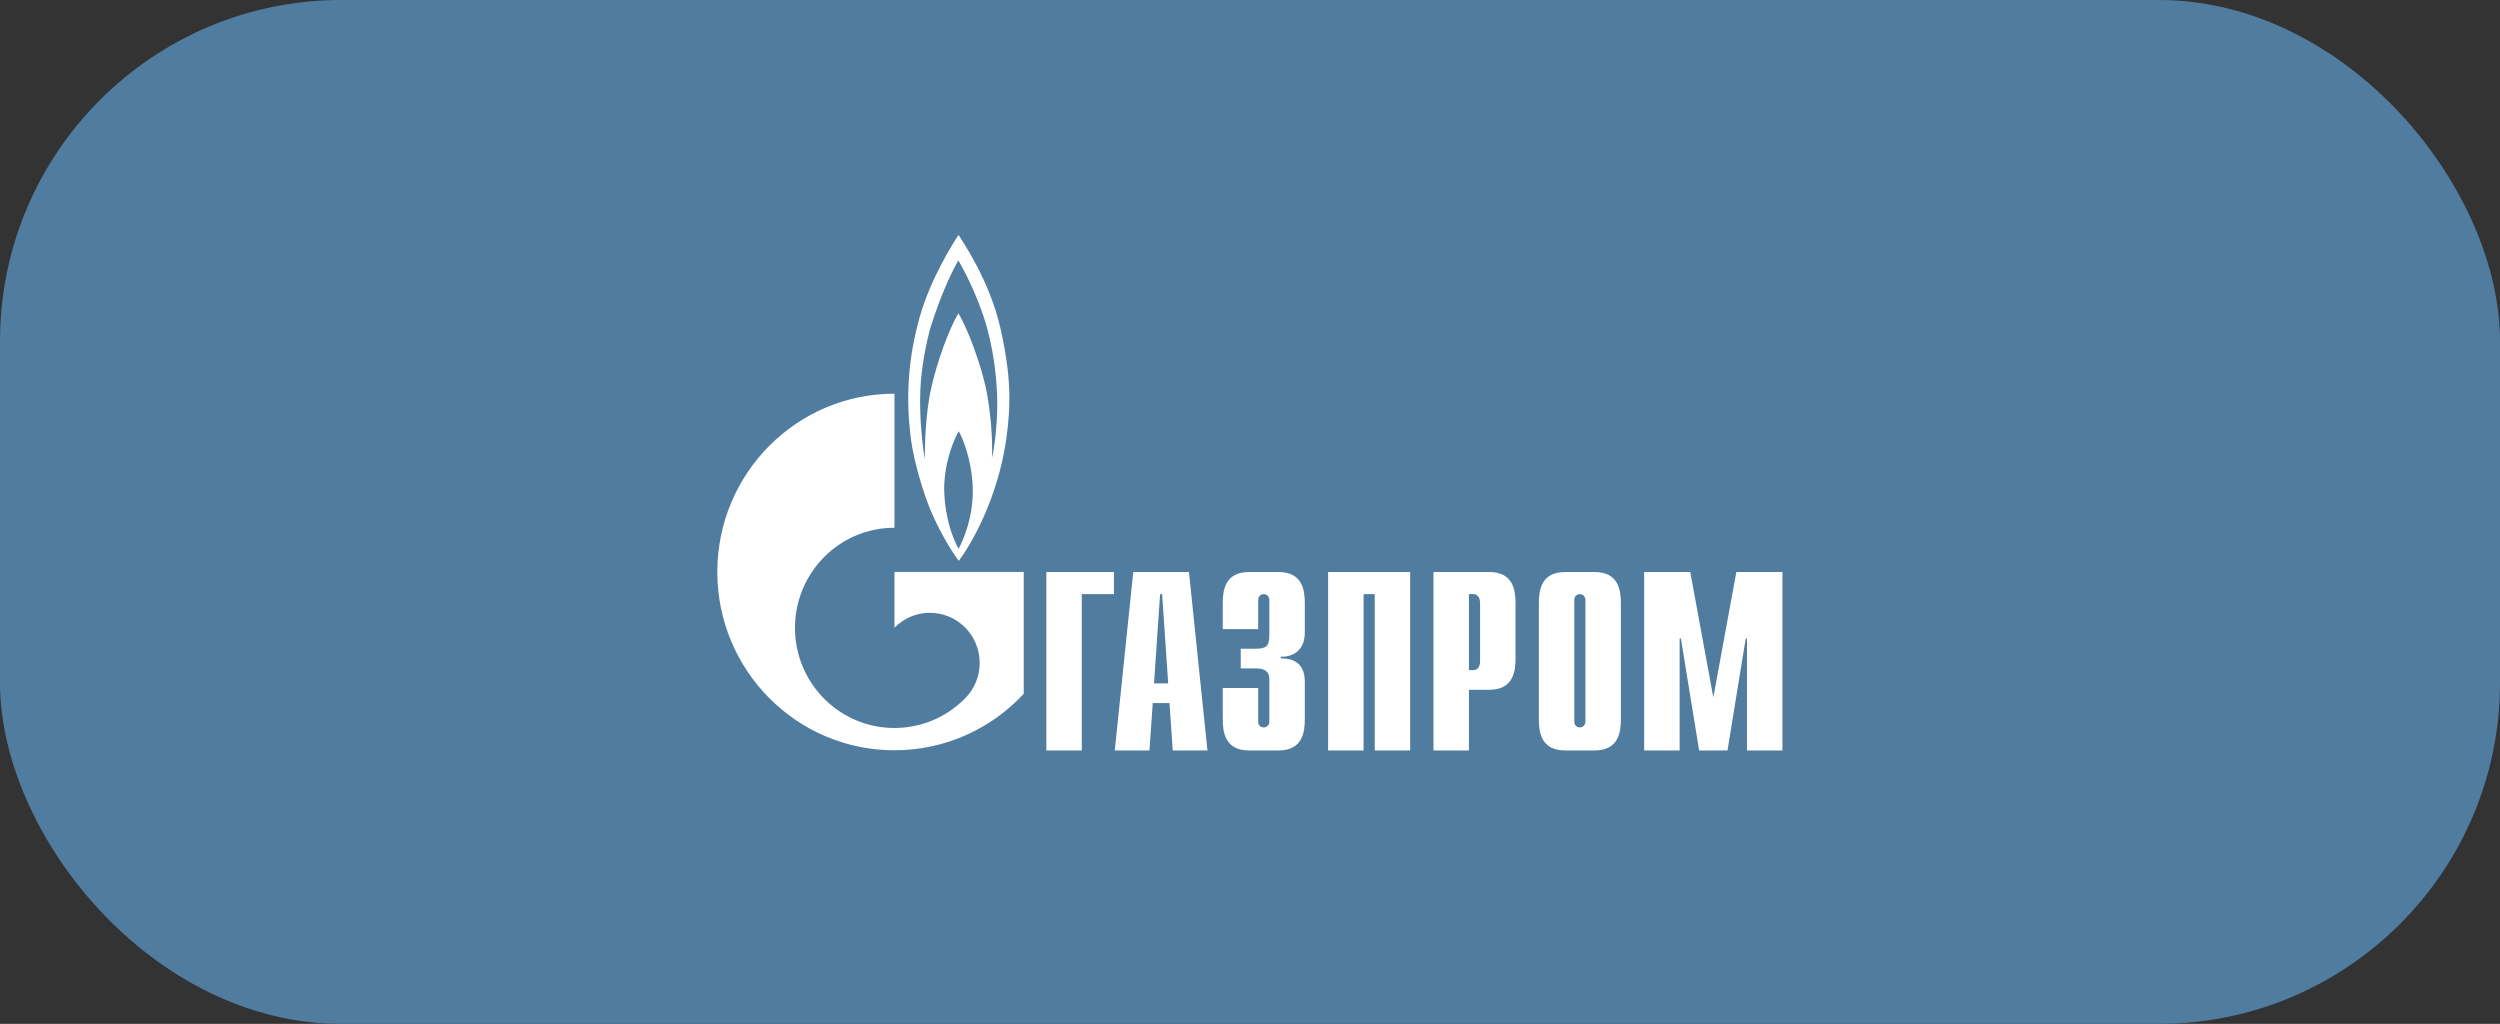
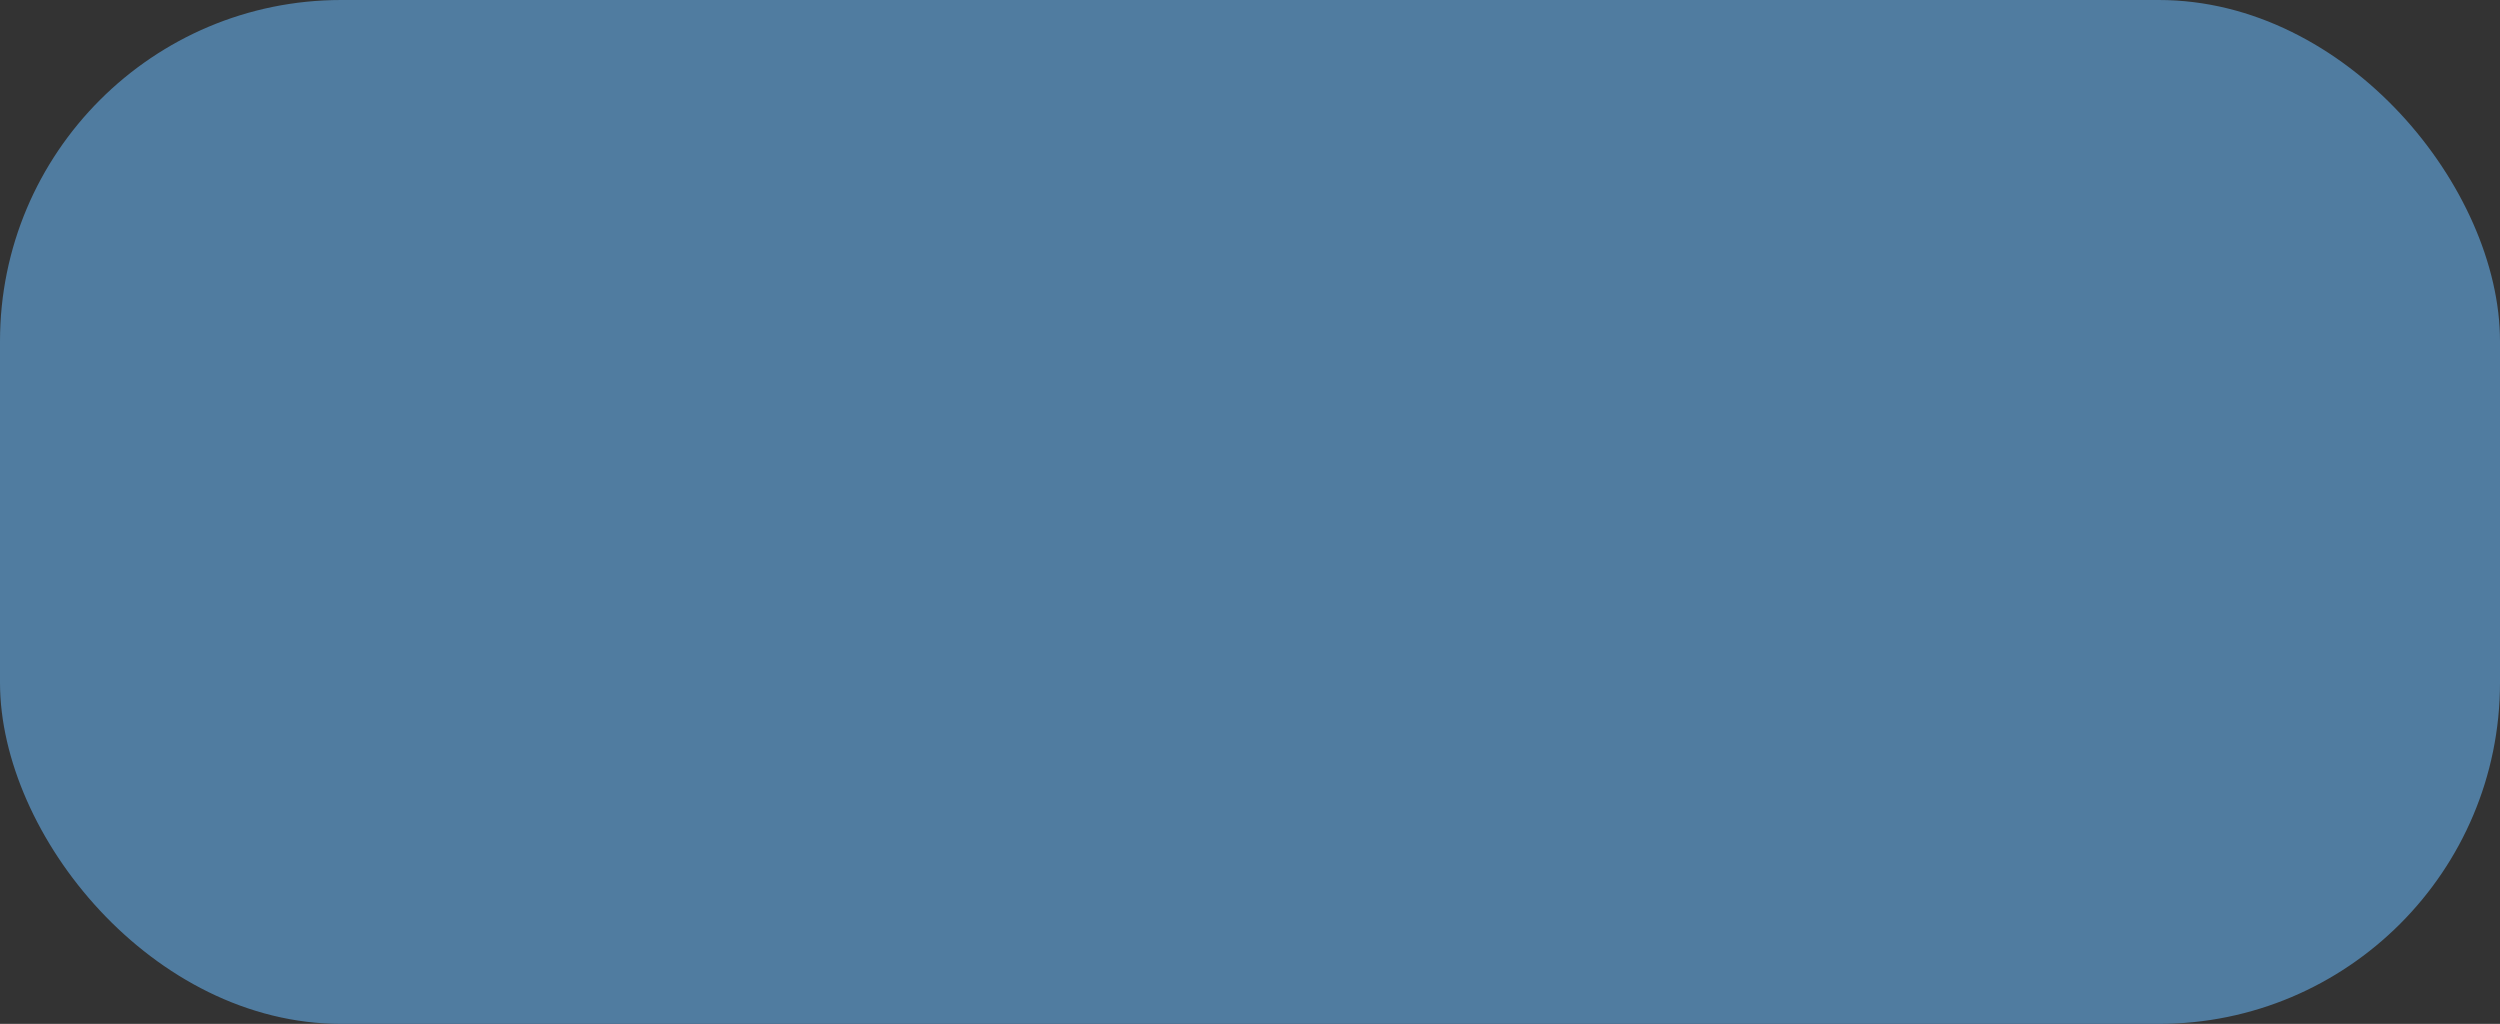
<svg xmlns="http://www.w3.org/2000/svg" width="293" height="120" viewBox="0 0 293 120" fill="none">
  <rect x="0" y="0" width="293" height="120" fill="#333333" stroke="none" />
  <rect width="293" height="120" rx="40" fill="#507CA0" />
  <g clip-path="url(#clip0_2004_2226)">
    <g clip-path="url(#clip1_2004_2226)">
-       <path d="M122.631 87.954H126.785V69.633H130.554V67.039H122.631V87.954ZM132.817 67.04L130.651 87.954H134.717L135.103 82.397H137.062L137.447 87.954H141.513L139.347 67.04H132.817ZM135.251 80.096L135.963 69.632H136.2L136.912 80.096H135.251ZM149.837 67.04H146.393C143.484 67.04 143.306 69.31 143.306 70.775V73.732H147.46V70.32C147.46 69.783 147.876 69.633 148.113 69.633C148.5 69.633 148.766 69.963 148.766 70.32V74.479C148.766 75.764 148.35 76.032 147.164 76.032H145.413V78.333H147.104C148.647 78.333 148.766 79.05 148.766 79.707V84.571C148.766 84.931 148.499 85.259 148.113 85.259C147.876 85.259 147.46 85.109 147.46 84.571V80.633H143.306V84.219C143.306 85.683 143.484 87.954 146.393 87.954H149.837C152.746 87.954 152.924 85.683 152.924 84.219V80.006C152.924 79.259 152.895 77.108 150.105 77.168V76.958C151.351 77.018 152.924 76.39 152.924 74.12V70.774C152.924 69.31 152.746 67.04 149.837 67.04ZM155.656 87.954H159.812V69.633H161.119V87.954H165.273V67.039H155.656V87.954ZM174.533 67.04H168.004V87.954H172.16V80.843H174.533C177.442 80.843 177.62 78.572 177.62 77.109V70.775C177.62 69.31 177.442 67.04 174.533 67.04ZM173.465 77.497C173.465 78.154 173.139 78.543 172.694 78.543H172.16V69.633H172.694C173.139 69.633 173.465 70.021 173.465 70.678V77.497ZM186.881 67.04H183.438C180.53 67.04 180.352 69.31 180.352 70.775V84.219C180.352 85.683 180.53 87.954 183.438 87.954H186.881C189.789 87.954 189.967 85.683 189.967 84.219V70.775C189.967 69.31 189.789 67.04 186.881 67.04ZM185.813 84.571C185.813 84.931 185.546 85.259 185.16 85.259C184.923 85.259 184.507 85.109 184.507 84.571V70.32C184.507 69.783 184.923 69.633 185.16 69.633C185.547 69.633 185.813 69.962 185.813 70.32V84.571ZM203.501 67.04L200.801 81.74L198.099 67.04H192.698V87.954H196.853V74.838H197.002L199.138 87.954H202.462L204.599 74.838H204.747V87.954H208.902V67.04H203.501ZM108.993 59.637C109.963 61.983 111.419 64.493 112.366 65.727C113.753 63.912 116.944 58.499 117.937 51.424C118.492 47.492 118.515 44.049 117.244 38.44C115.972 32.833 112.784 28.272 112.344 27.527C111.65 28.574 109.106 32.6 107.814 37.068C106.403 42.047 106.195 46.467 106.682 50.82C107.166 55.172 108.993 59.637 108.993 59.637ZM112.344 64.331C111.72 63.145 110.749 60.891 110.657 57.405C110.633 54.031 111.974 51.145 112.366 50.54C112.715 51.145 113.869 53.659 114.007 57.102C114.101 60.472 112.991 63.121 112.344 64.331ZM107.86 45.77C107.972 42.865 108.646 39.883 109.016 38.51C110.425 33.926 112.021 30.995 112.321 30.53C112.621 30.996 114.632 34.602 115.674 38.396C116.711 42.187 116.92 45.817 116.875 47.959C116.828 50.098 116.573 52.355 116.25 53.705C116.366 51.379 116.089 48.098 115.557 45.538C115.025 42.978 113.523 38.697 112.321 36.718C111.212 38.604 109.847 42.304 109.132 45.514C108.413 48.726 108.393 52.611 108.393 53.776C108.203 52.793 107.724 49.292 107.86 45.77ZM104.831 73.568C104.839 73.559 104.846 73.55 104.855 73.541C107.133 71.247 110.829 71.247 113.109 73.541C115.388 75.836 115.388 79.557 113.109 81.852C113.099 81.861 113.089 81.868 113.079 81.879C113.079 81.879 113.079 81.88 113.078 81.881C113.068 81.891 113.055 81.9 113.044 81.911C110.772 84.184 107.8 85.32 104.83 85.32C101.847 85.32 98.863 84.175 96.587 81.884C92.575 77.845 92.1 71.597 95.158 67.033C95.57 66.417 96.046 65.83 96.587 65.285C98.863 62.994 101.847 61.851 104.83 61.851V46.142C93.365 46.142 84.07 55.499 84.07 67.033C84.07 78.575 93.365 87.932 104.83 87.932C110.808 87.932 116.193 85.388 119.981 81.317V67.033H104.83L104.831 73.568Z" fill="white" />
-     </g>
+       </g>
  </g>
  <defs>
    <clipPath id="clip0_2004_2226">
      <rect width="133" height="65" fill="white" transform="translate(80 27.5)" />
    </clipPath>
    <clipPath id="clip1_2004_2226">
-       <rect width="125.611" height="61.286" fill="white" transform="translate(83.695 27.5)" />
-     </clipPath>
+       </clipPath>
  </defs>
</svg>